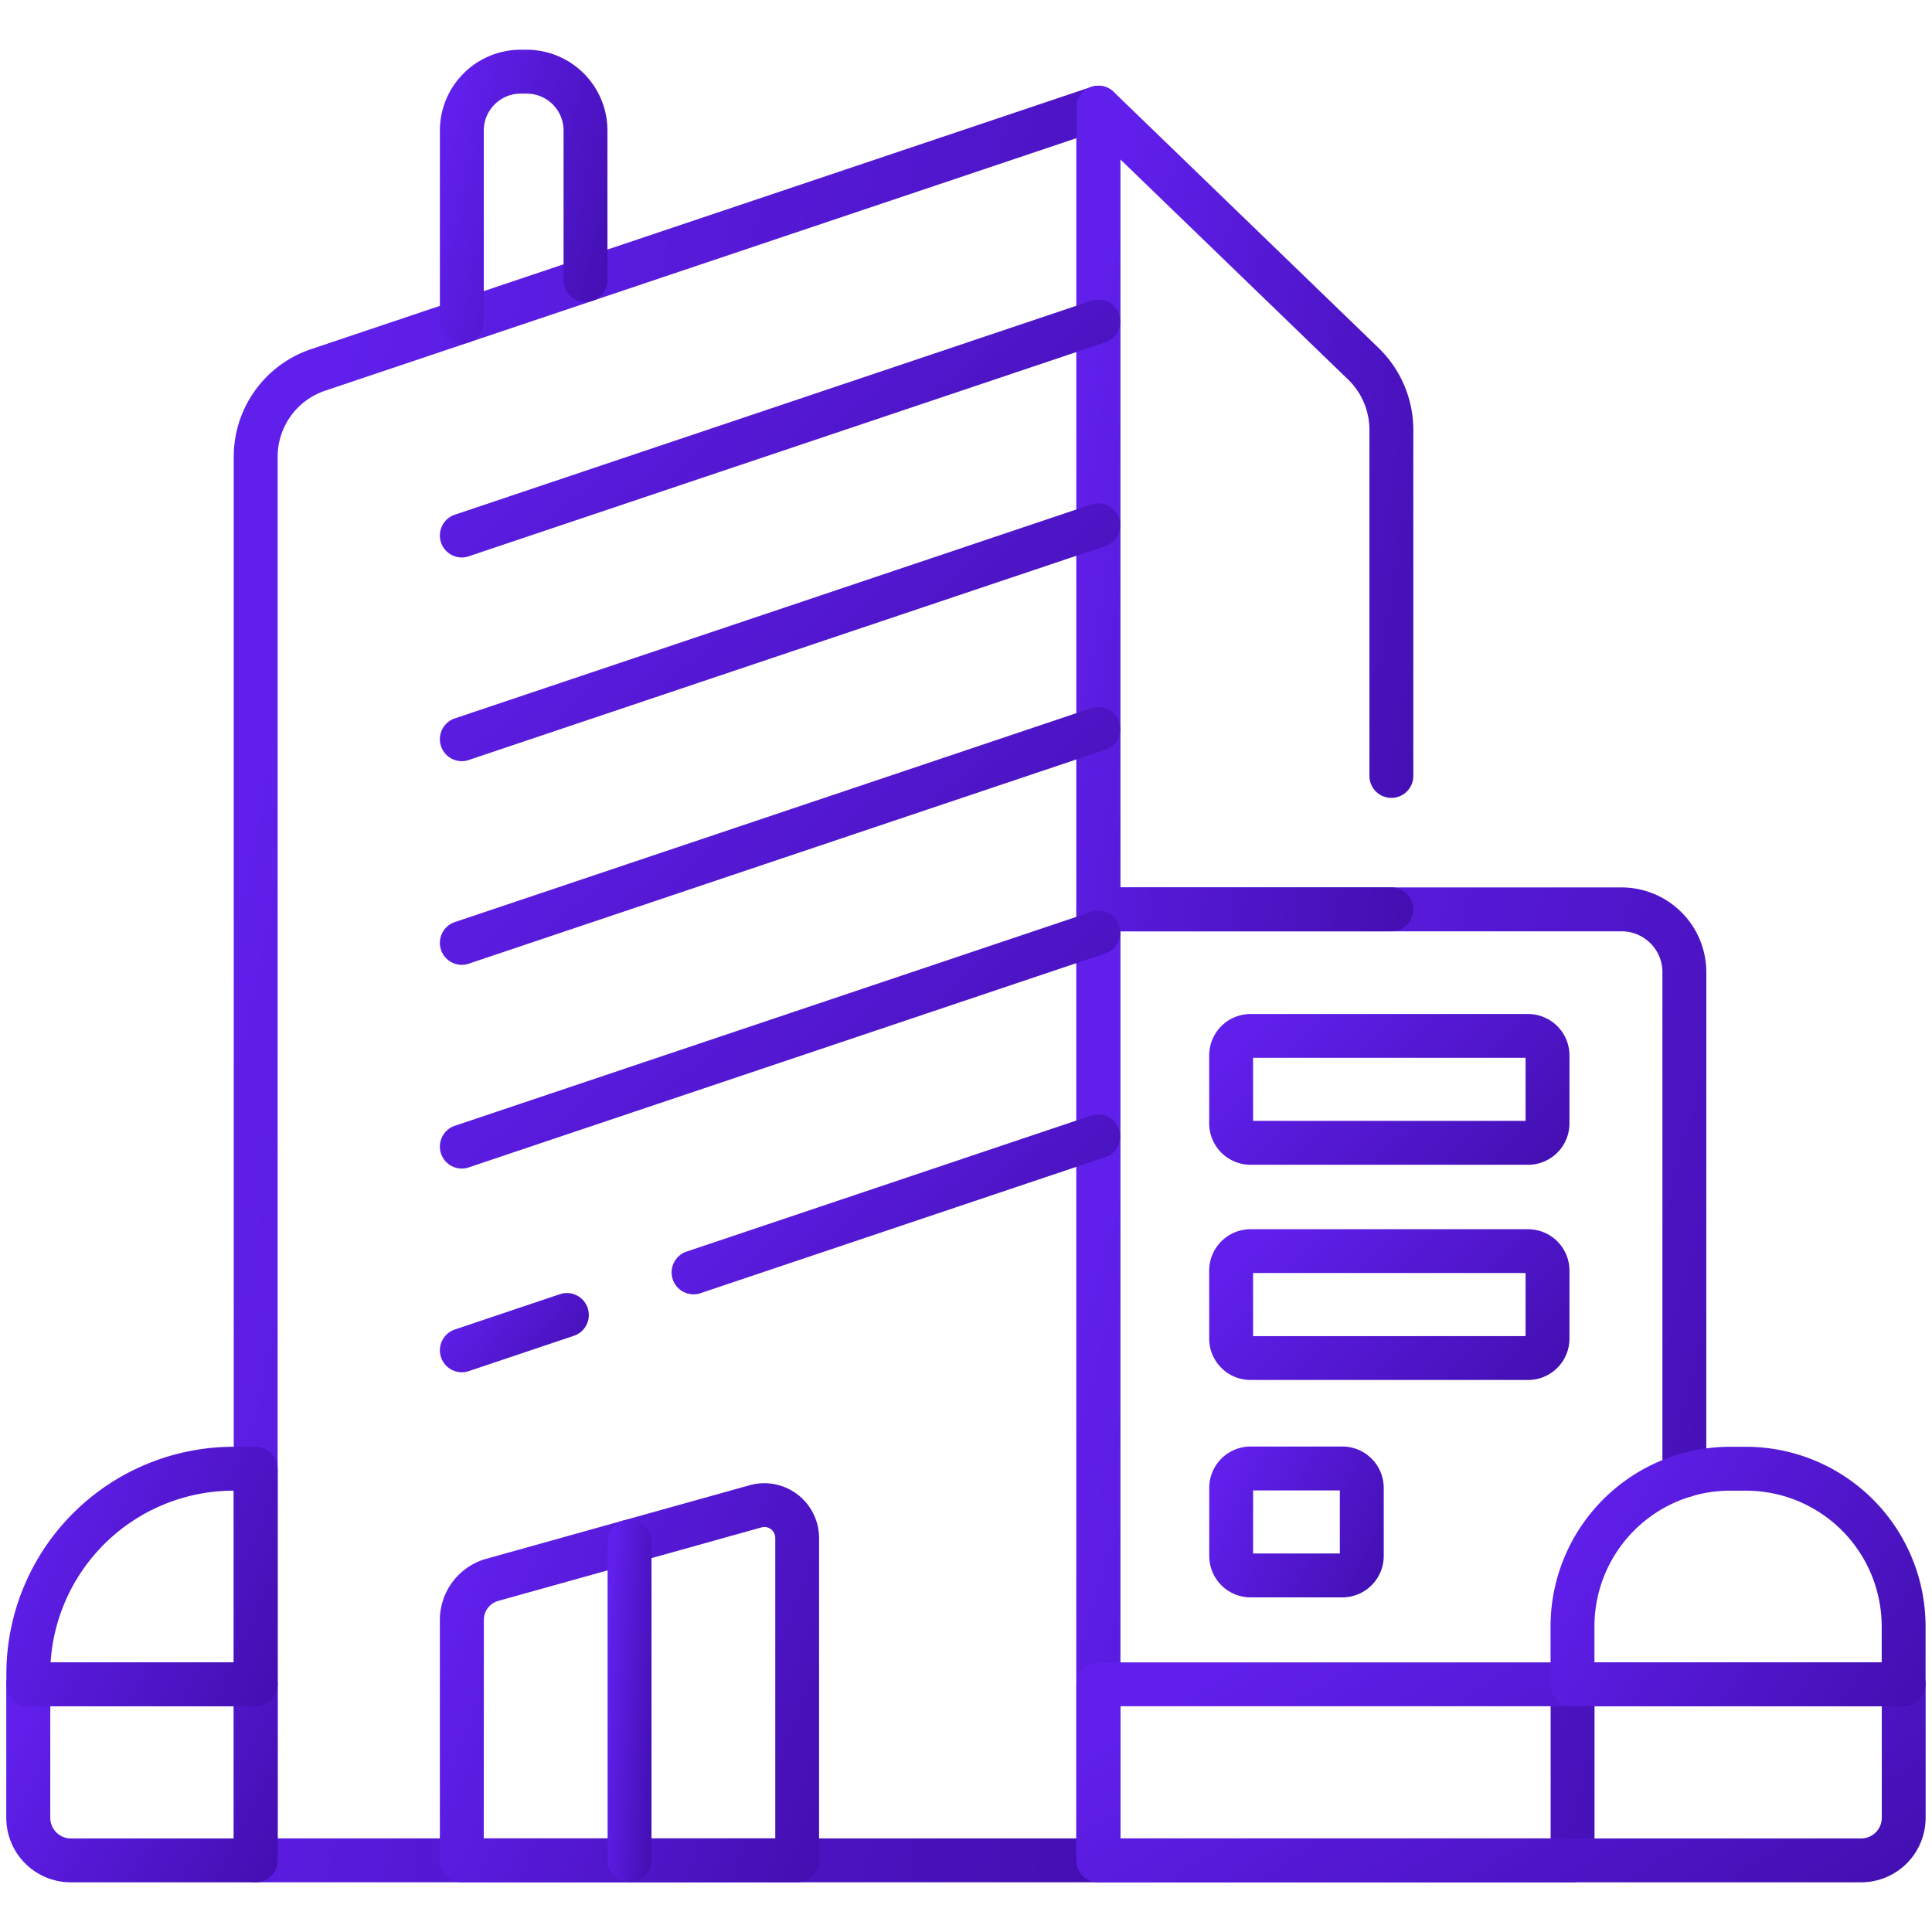
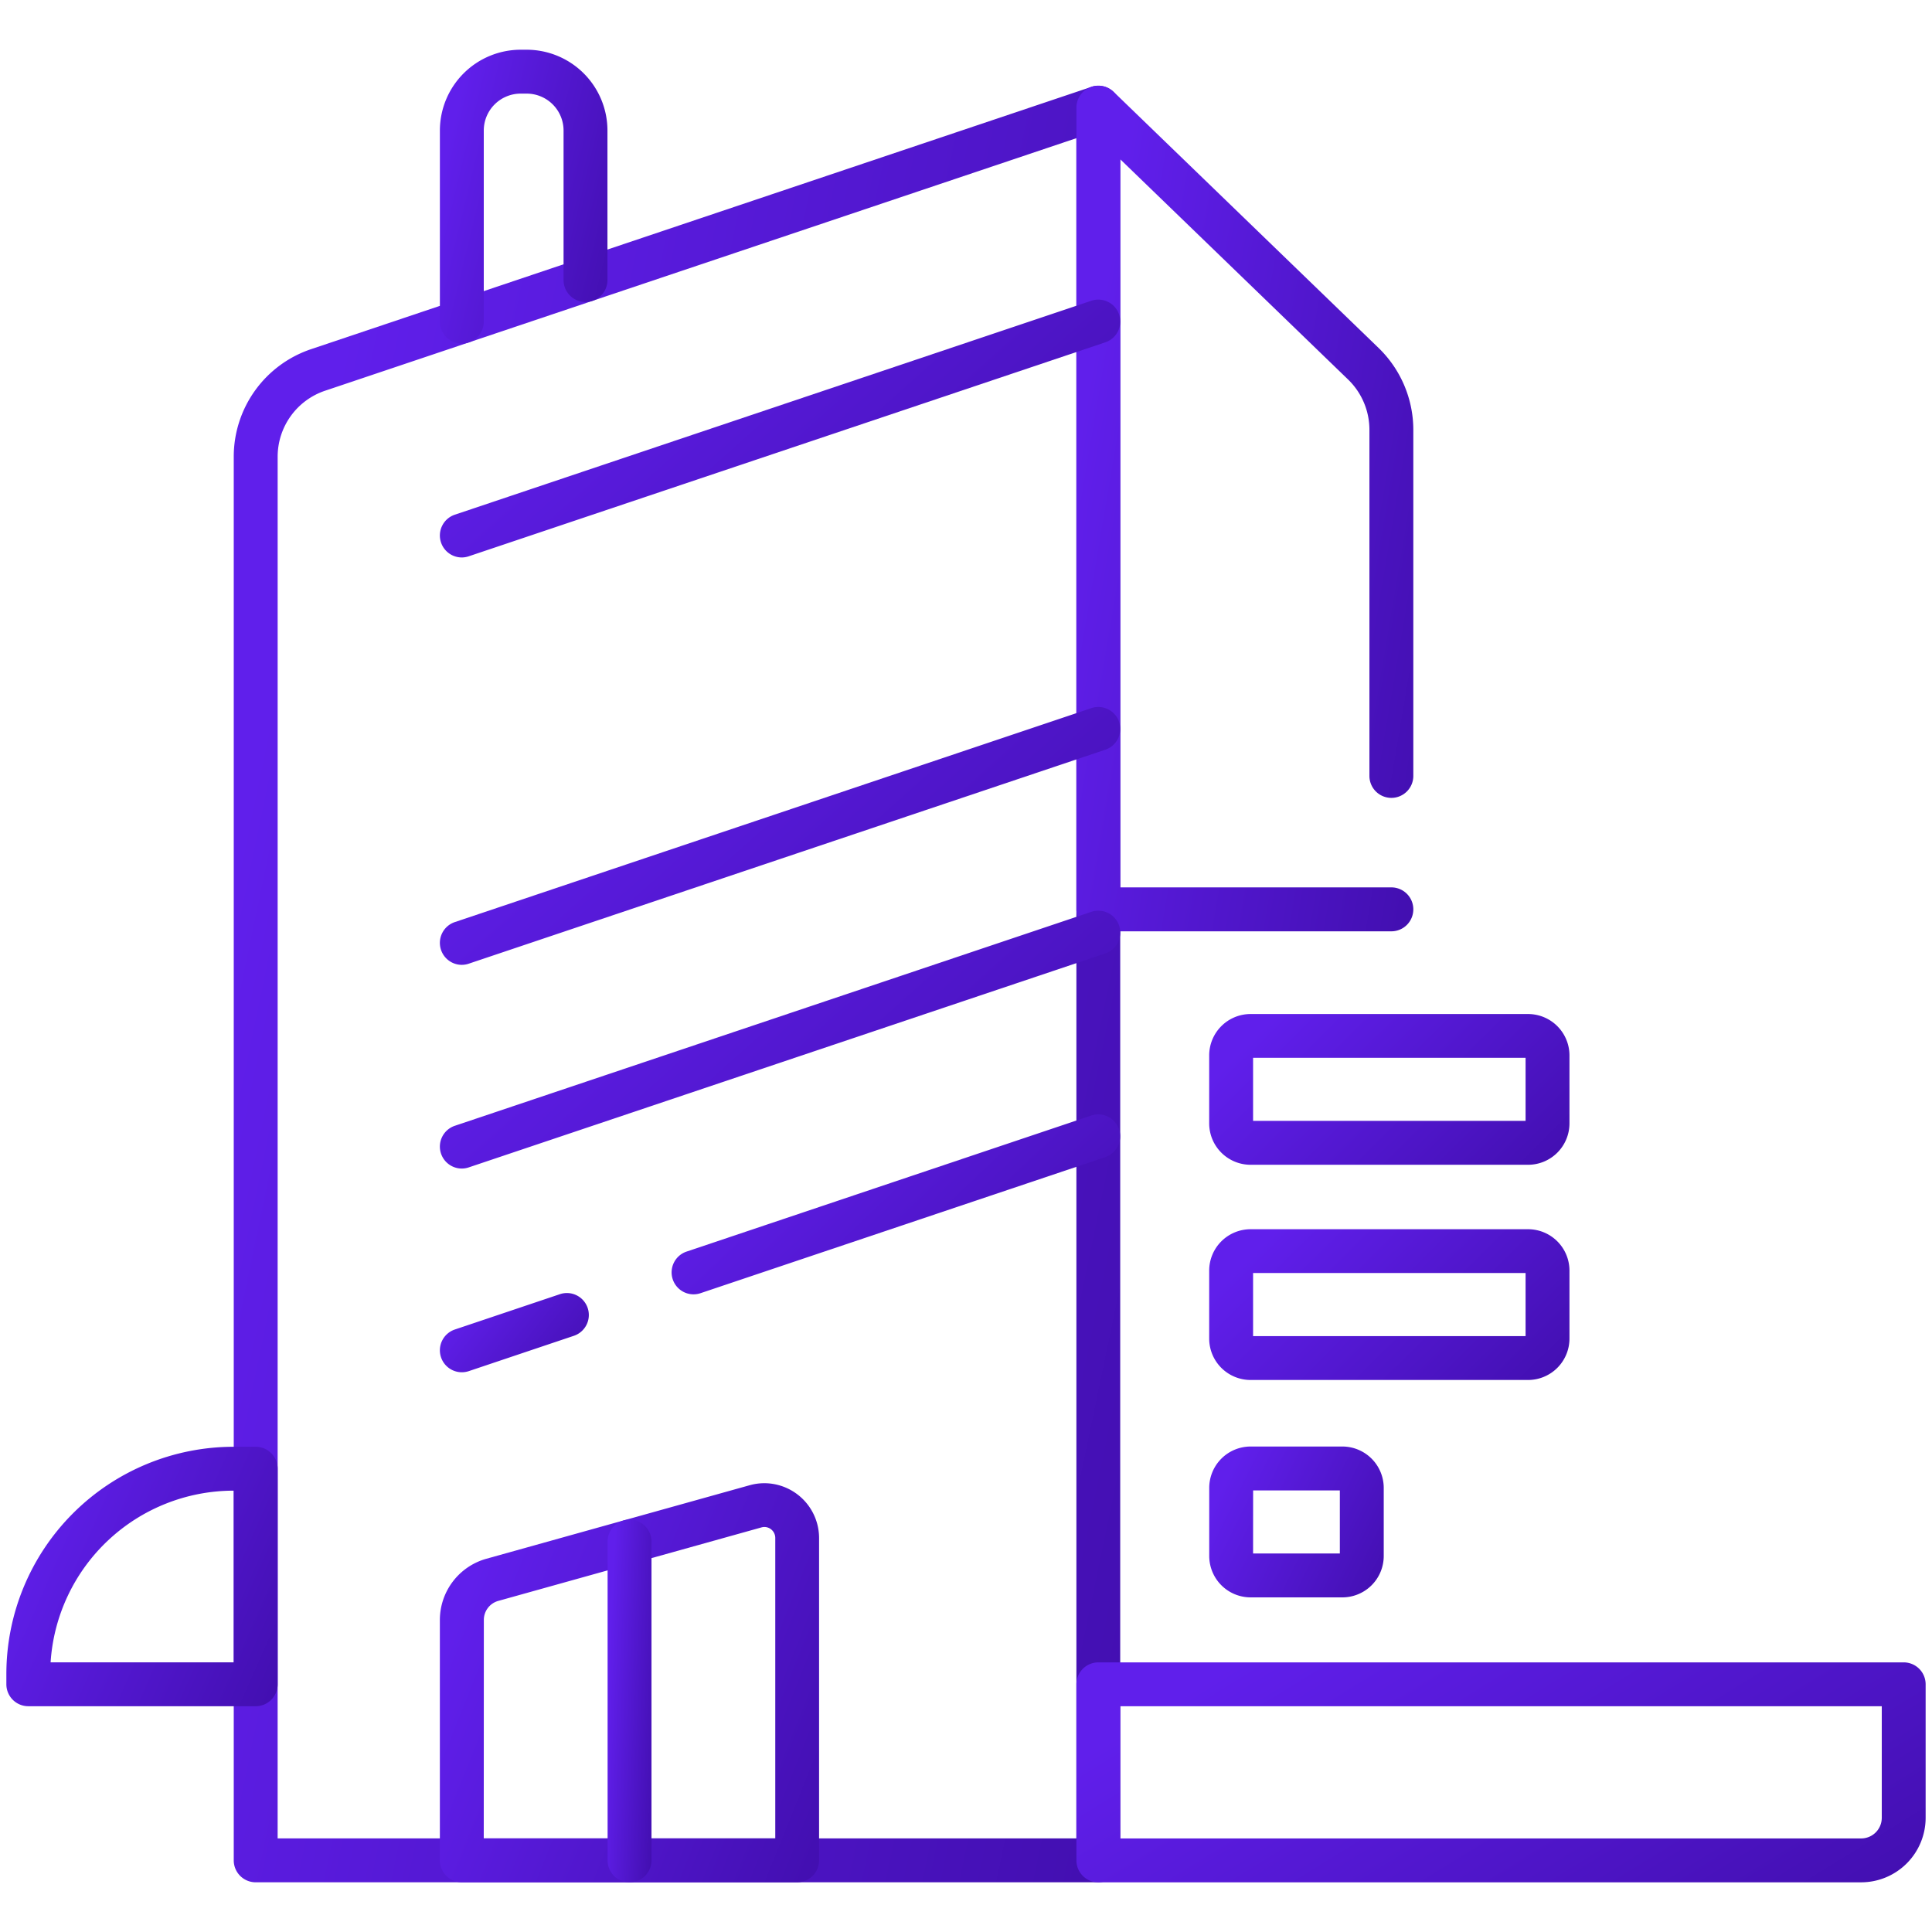
<svg xmlns="http://www.w3.org/2000/svg" id="g3660" width="88.043" height="88.044" viewBox="0 0 88.043 88.044">
  <defs>
    <linearGradient id="linear-gradient" x1="0.094" y1="0.212" x2="1.955" y2="1" gradientUnits="objectBoundingBox">
      <stop offset="0" stop-color="#601feb" />
      <stop offset="1" stop-color="#2b0282" />
    </linearGradient>
    <clipPath id="clip-path">
      <path id="path3666" d="M0-682.665H88.043v88.044H0Z" transform="translate(0 682.665)" fill="url(#linear-gradient)" />
    </clipPath>
  </defs>
  <g id="g3664" clip-path="url(#clip-path)">
    <g id="g3670" transform="translate(11.653 4.906)">
      <path id="path3672" d="M-259.34-538.433h-38.4a1,1,0,0,1-1-1V-603.4a5.17,5.17,0,0,1,3.526-4.9l35.555-11.951a1,1,0,0,1,.9.136,1,1,0,0,1,.416.812v79.872A1,1,0,0,1-259.34-538.433Zm-37.4-2h36.4v-77.481l-34.236,11.508a3.172,3.172,0,0,0-2.163,3.009Z" transform="translate(297.739 619.305)" fill="url(#linear-gradient)" />
    </g>
    <g id="g3674" transform="translate(50.052 41.442)">
-       <path id="path3676" d="M-145.961-229.464h-21.612a1,1,0,0,1-1-1V-273.8a1,1,0,0,1,1-1h23.846a3.864,3.864,0,0,1,3.86,3.86V-248a1,1,0,0,1-1,1,1,1,0,0,1-1-1V-270.94a1.862,1.862,0,0,0-1.86-1.86h-22.846v41.336h19.612v-7.024a1,1,0,0,1,1-1,1,1,0,0,1,1,1v8.024A1,1,0,0,1-145.961-229.464Z" transform="translate(167.573 273.799)" fill="url(#linear-gradient)" />
-     </g>
+       </g>
    <g id="g3678" transform="translate(50.053 76.755)">
      <path id="path3680" d="M34.762-53.187H0a1,1,0,0,1-1-1v-8.023a1,1,0,0,1,1-1H36.7a1,1,0,0,1,1,1v6.084A2.942,2.942,0,0,1,34.762-53.187ZM1-55.187H34.762a.94.94,0,0,0,.939-.939v-5.084H1Z" transform="translate(0 62.211)" fill="url(#linear-gradient)" />
    </g>
    <g id="g3682" transform="translate(71.664 66.931)">
-       <path id="path3684" d="M-48.5-1h.728a8.19,8.19,0,0,1,8.181,8.181V9.823a1,1,0,0,1-1,1h-15.09a1,1,0,0,1-1-1V7.181A8.19,8.19,0,0,1-48.5-1Zm6.909,9.823V7.181A6.188,6.188,0,0,0-47.768,1H-48.5a6.188,6.188,0,0,0-6.181,6.181V8.823Z" transform="translate(55.677)" fill="url(#linear-gradient)" />
-     </g>
+       </g>
    <g id="g3686" transform="translate(1.29 76.755)">
-       <path id="path3688" d="M-4.671-53.187H-13.1a2.942,2.942,0,0,1-2.939-2.939v-6.084a1,1,0,0,1,1-1H-4.671a1,1,0,0,1,1,1v8.023A1,1,0,0,1-4.671-53.187Zm-9.363-8.023v5.084a.94.94,0,0,0,.939.939h7.424v-6.023Z" transform="translate(15.035 62.211)" fill="url(#linear-gradient)" />
-     </g>
+       </g>
    <g id="g3690" transform="translate(1.29 66.931)">
      <path id="path3692" d="M-63.144-1h1.014a1,1,0,0,1,1,1V9.823a1,1,0,0,1-1,1H-72.493a1,1,0,0,1-1-1V9.349A10.361,10.361,0,0,1-63.144-1Zm.014,2h-.014a8.36,8.36,0,0,0-8.333,7.823h8.347Z" transform="translate(72.493)" fill="url(#linear-gradient)" />
    </g>
    <g id="g3694" transform="translate(50.053 4.906)">
      <path id="path3696" d="M-90.183-245.752h-13.353a1,1,0,0,1-1-1v-36.536a1,1,0,0,1,.609-.921,1,1,0,0,1,1.086.2l12.08,11.677a5.2,5.2,0,0,1,1.578,3.721v15.778a1,1,0,0,1-1,1,1,1,0,0,1-1-1v-15.778a3.191,3.191,0,0,0-.968-2.283l-10.385-10.038v33.178h12.353a1,1,0,0,1,1,1A1,1,0,0,1-90.183-245.752Z" transform="translate(103.536 283.287)" fill="url(#linear-gradient)" />
    </g>
    <g id="g3698" transform="translate(21.046 3.266)">
      <path id="path3700" d="M0-75.929a1,1,0,0,1-1-1v-8.71A3.686,3.686,0,0,1,2.683-89.32h.272a3.685,3.685,0,0,1,3.681,3.681v6.815a1,1,0,0,1-1,1,1,1,0,0,1-1-1v-6.815A1.683,1.683,0,0,0,2.954-87.32H2.683A1.684,1.684,0,0,0,1-85.639v8.71A1,1,0,0,1,0-75.929Z" transform="translate(0 88.32)" fill="url(#linear-gradient)" />
    </g>
    <g id="g3702" transform="translate(21.046 14.654)">
      <path id="path3704" d="M-224.906,10.75a1,1,0,0,1-.948-.682,1,1,0,0,1,.629-1.267l29.006-9.75a1,1,0,0,1,1.266.629,1,1,0,0,1-.629,1.266l-29.006,9.75A1,1,0,0,1-224.906,10.75Z" transform="translate(224.906)" fill="url(#linear-gradient)" />
    </g>
    <g id="g3706" transform="translate(21.046 23.937)">
-       <path id="path3708" d="M-224.906,10.75a1,1,0,0,1-.948-.682,1,1,0,0,1,.629-1.267l29.006-9.75a1,1,0,0,1,1.266.629,1,1,0,0,1-.629,1.266l-29.006,9.75A1,1,0,0,1-224.906,10.75Z" transform="translate(224.906)" fill="url(#linear-gradient)" />
-     </g>
+       </g>
    <g id="g3710" transform="translate(21.046 33.219)">
      <path id="path3712" d="M-224.906,10.75a1,1,0,0,1-.948-.682,1,1,0,0,1,.629-1.267l29.006-9.75a1,1,0,0,1,1.266.629,1,1,0,0,1-.629,1.266l-29.006,9.75A1,1,0,0,1-224.906,10.75Z" transform="translate(224.906)" fill="url(#linear-gradient)" />
    </g>
    <g id="g3714" transform="translate(21.046 42.502)">
      <path id="path3716" d="M-224.906,10.75a1,1,0,0,1-.948-.682,1,1,0,0,1,.629-1.267l29.006-9.75a1,1,0,0,1,1.266.629,1,1,0,0,1-.629,1.266l-29.006,9.75A1,1,0,0,1-224.906,10.75Z" transform="translate(224.906)" fill="url(#linear-gradient)" />
    </g>
    <g id="g3718" transform="translate(21.046 59.925)">
      <path id="path3720" d="M-37.128,2.61a1,1,0,0,1-.948-.682A1,1,0,0,1-37.447.662l4.788-1.61a1,1,0,0,1,1.266.629A1,1,0,0,1-32.021.948l-4.788,1.61A1,1,0,0,1-37.128,2.61Z" transform="translate(37.128)" fill="url(#linear-gradient)" />
    </g>
    <g id="g3722" transform="translate(31.61 51.784)">
      <path id="path3724" d="M-143,7.2a1,1,0,0,1-.948-.682,1,1,0,0,1,.629-1.266l18.442-6.2a1,1,0,0,1,1.267.629,1,1,0,0,1-.629,1.266l-18.442,6.2A1,1,0,0,1-143,7.2Z" transform="translate(142.996)" fill="url(#linear-gradient)" />
    </g>
    <g id="g3726" transform="translate(21.046 68.591)">
      <path id="path3728" d="M-103.23-108.322h-15.285a1,1,0,0,1-1-1v-10.956a2.9,2.9,0,0,1,2.115-2.786l12-3.351a2.505,2.505,0,0,1,.674-.093,2.5,2.5,0,0,1,2.492,2.5v14.691A1,1,0,0,1-103.23-108.322Zm-14.285-2h13.285v-13.691a.5.5,0,0,0-.492-.5.506.506,0,0,0-.136.019l-12,3.351a.9.9,0,0,0-.653.86Z" transform="translate(118.514 125.508)" fill="url(#linear-gradient)" />
    </g>
    <g id="g3730" transform="translate(56.105 47.205)">
      <path id="path3732" d="M-91.4-31.925h-12.648a1.887,1.887,0,0,1-1.885-1.885v-3.1a1.887,1.887,0,0,1,1.885-1.885H-91.4a1.888,1.888,0,0,1,1.885,1.885v3.1A1.887,1.887,0,0,1-91.4-31.925Zm-12.533-2h12.418V-36.8h-12.418Z" transform="translate(104.932 37.8)" fill="url(#linear-gradient)" />
    </g>
    <g id="g3734" transform="translate(56.105 57.012)">
      <path id="path3736" d="M-91.4-31.925h-12.648a1.887,1.887,0,0,1-1.885-1.885v-3.1a1.887,1.887,0,0,1,1.885-1.885H-91.4a1.887,1.887,0,0,1,1.885,1.885v3.1A1.888,1.888,0,0,1-91.4-31.925Zm-12.533-2h12.418V-36.8h-12.418Z" transform="translate(104.932 37.8)" fill="url(#linear-gradient)" />
    </g>
    <g id="g3738" transform="translate(56.105 66.919)">
      <path id="path3740" d="M-34.233-31.925h-4.183A1.887,1.887,0,0,1-40.3-33.81v-3.1A1.887,1.887,0,0,1-38.416-38.8h4.183a1.888,1.888,0,0,1,1.885,1.885v3.1A1.887,1.887,0,0,1-34.233-31.925Zm-4.069-2h3.954V-36.8H-38.3Z" transform="translate(39.301 37.8)" fill="url(#linear-gradient)" />
    </g>
    <g id="g3742" transform="translate(28.689 70.251)">
      <path id="path3744" d="M0,15.527a1,1,0,0,1-1-1V0A1,1,0,0,1,0-1,1,1,0,0,1,1,0V14.527A1,1,0,0,1,0,15.527Z" fill="url(#linear-gradient)" />
    </g>
  </g>
</svg>